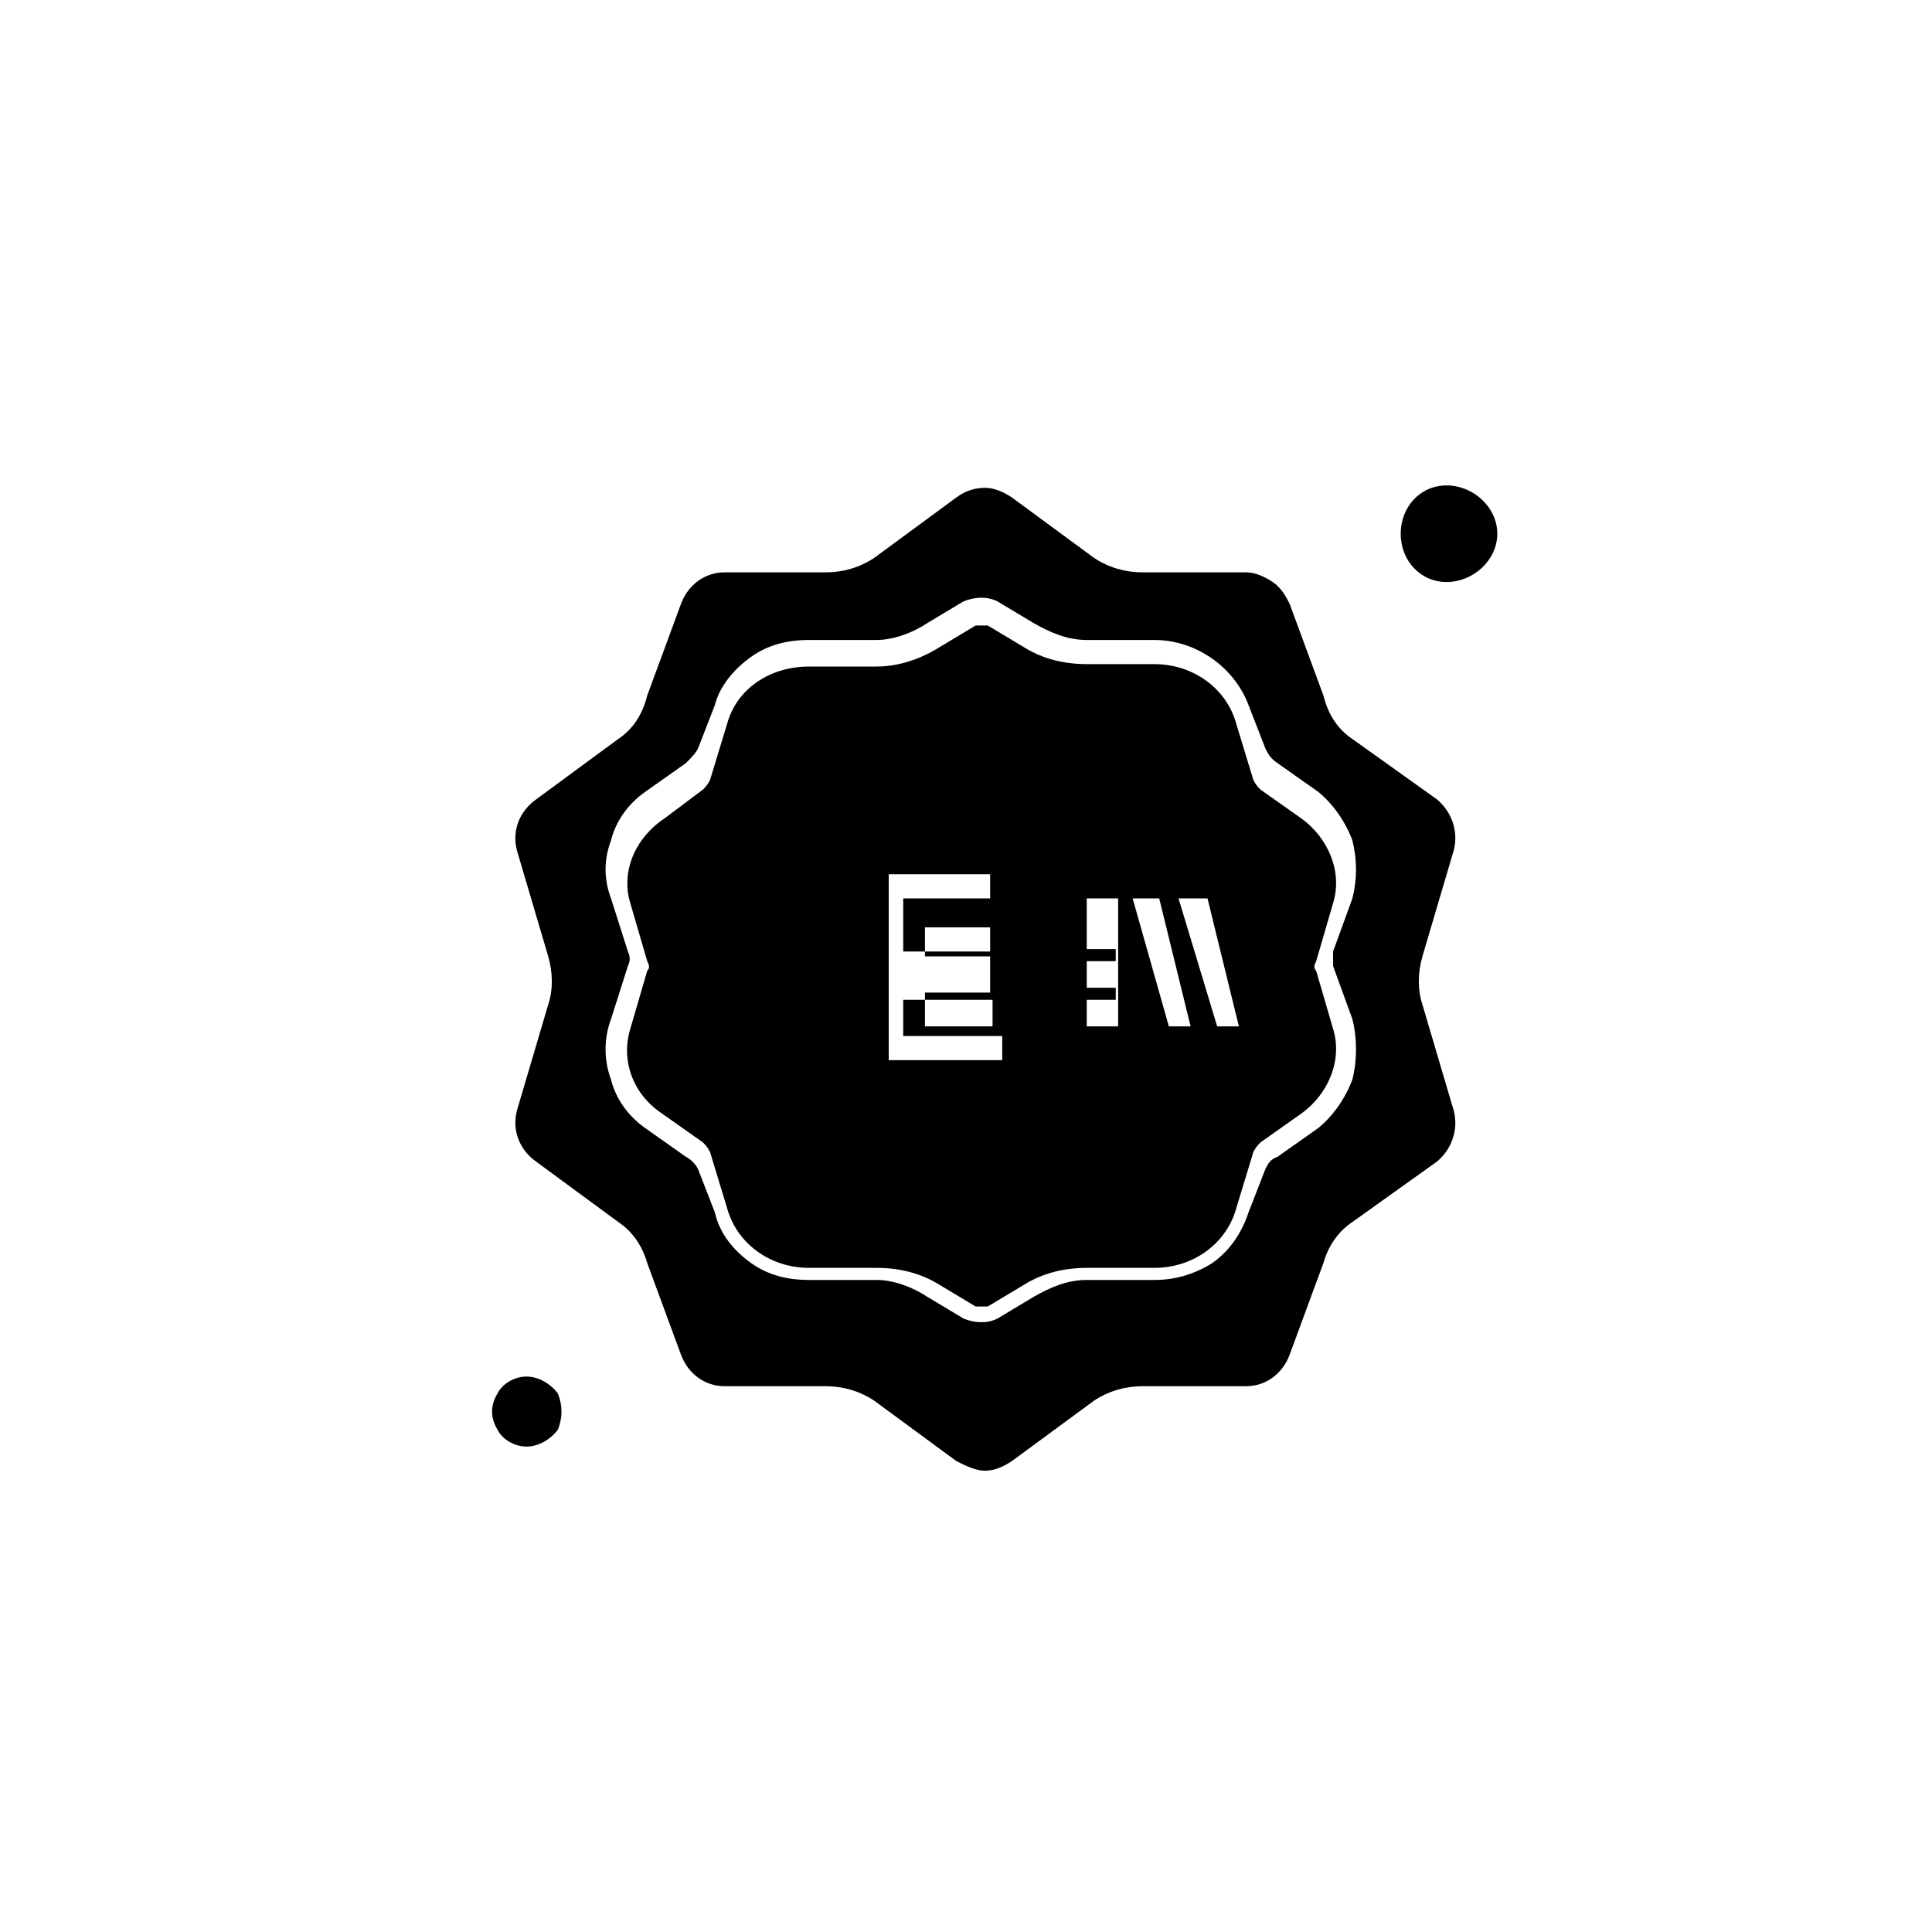
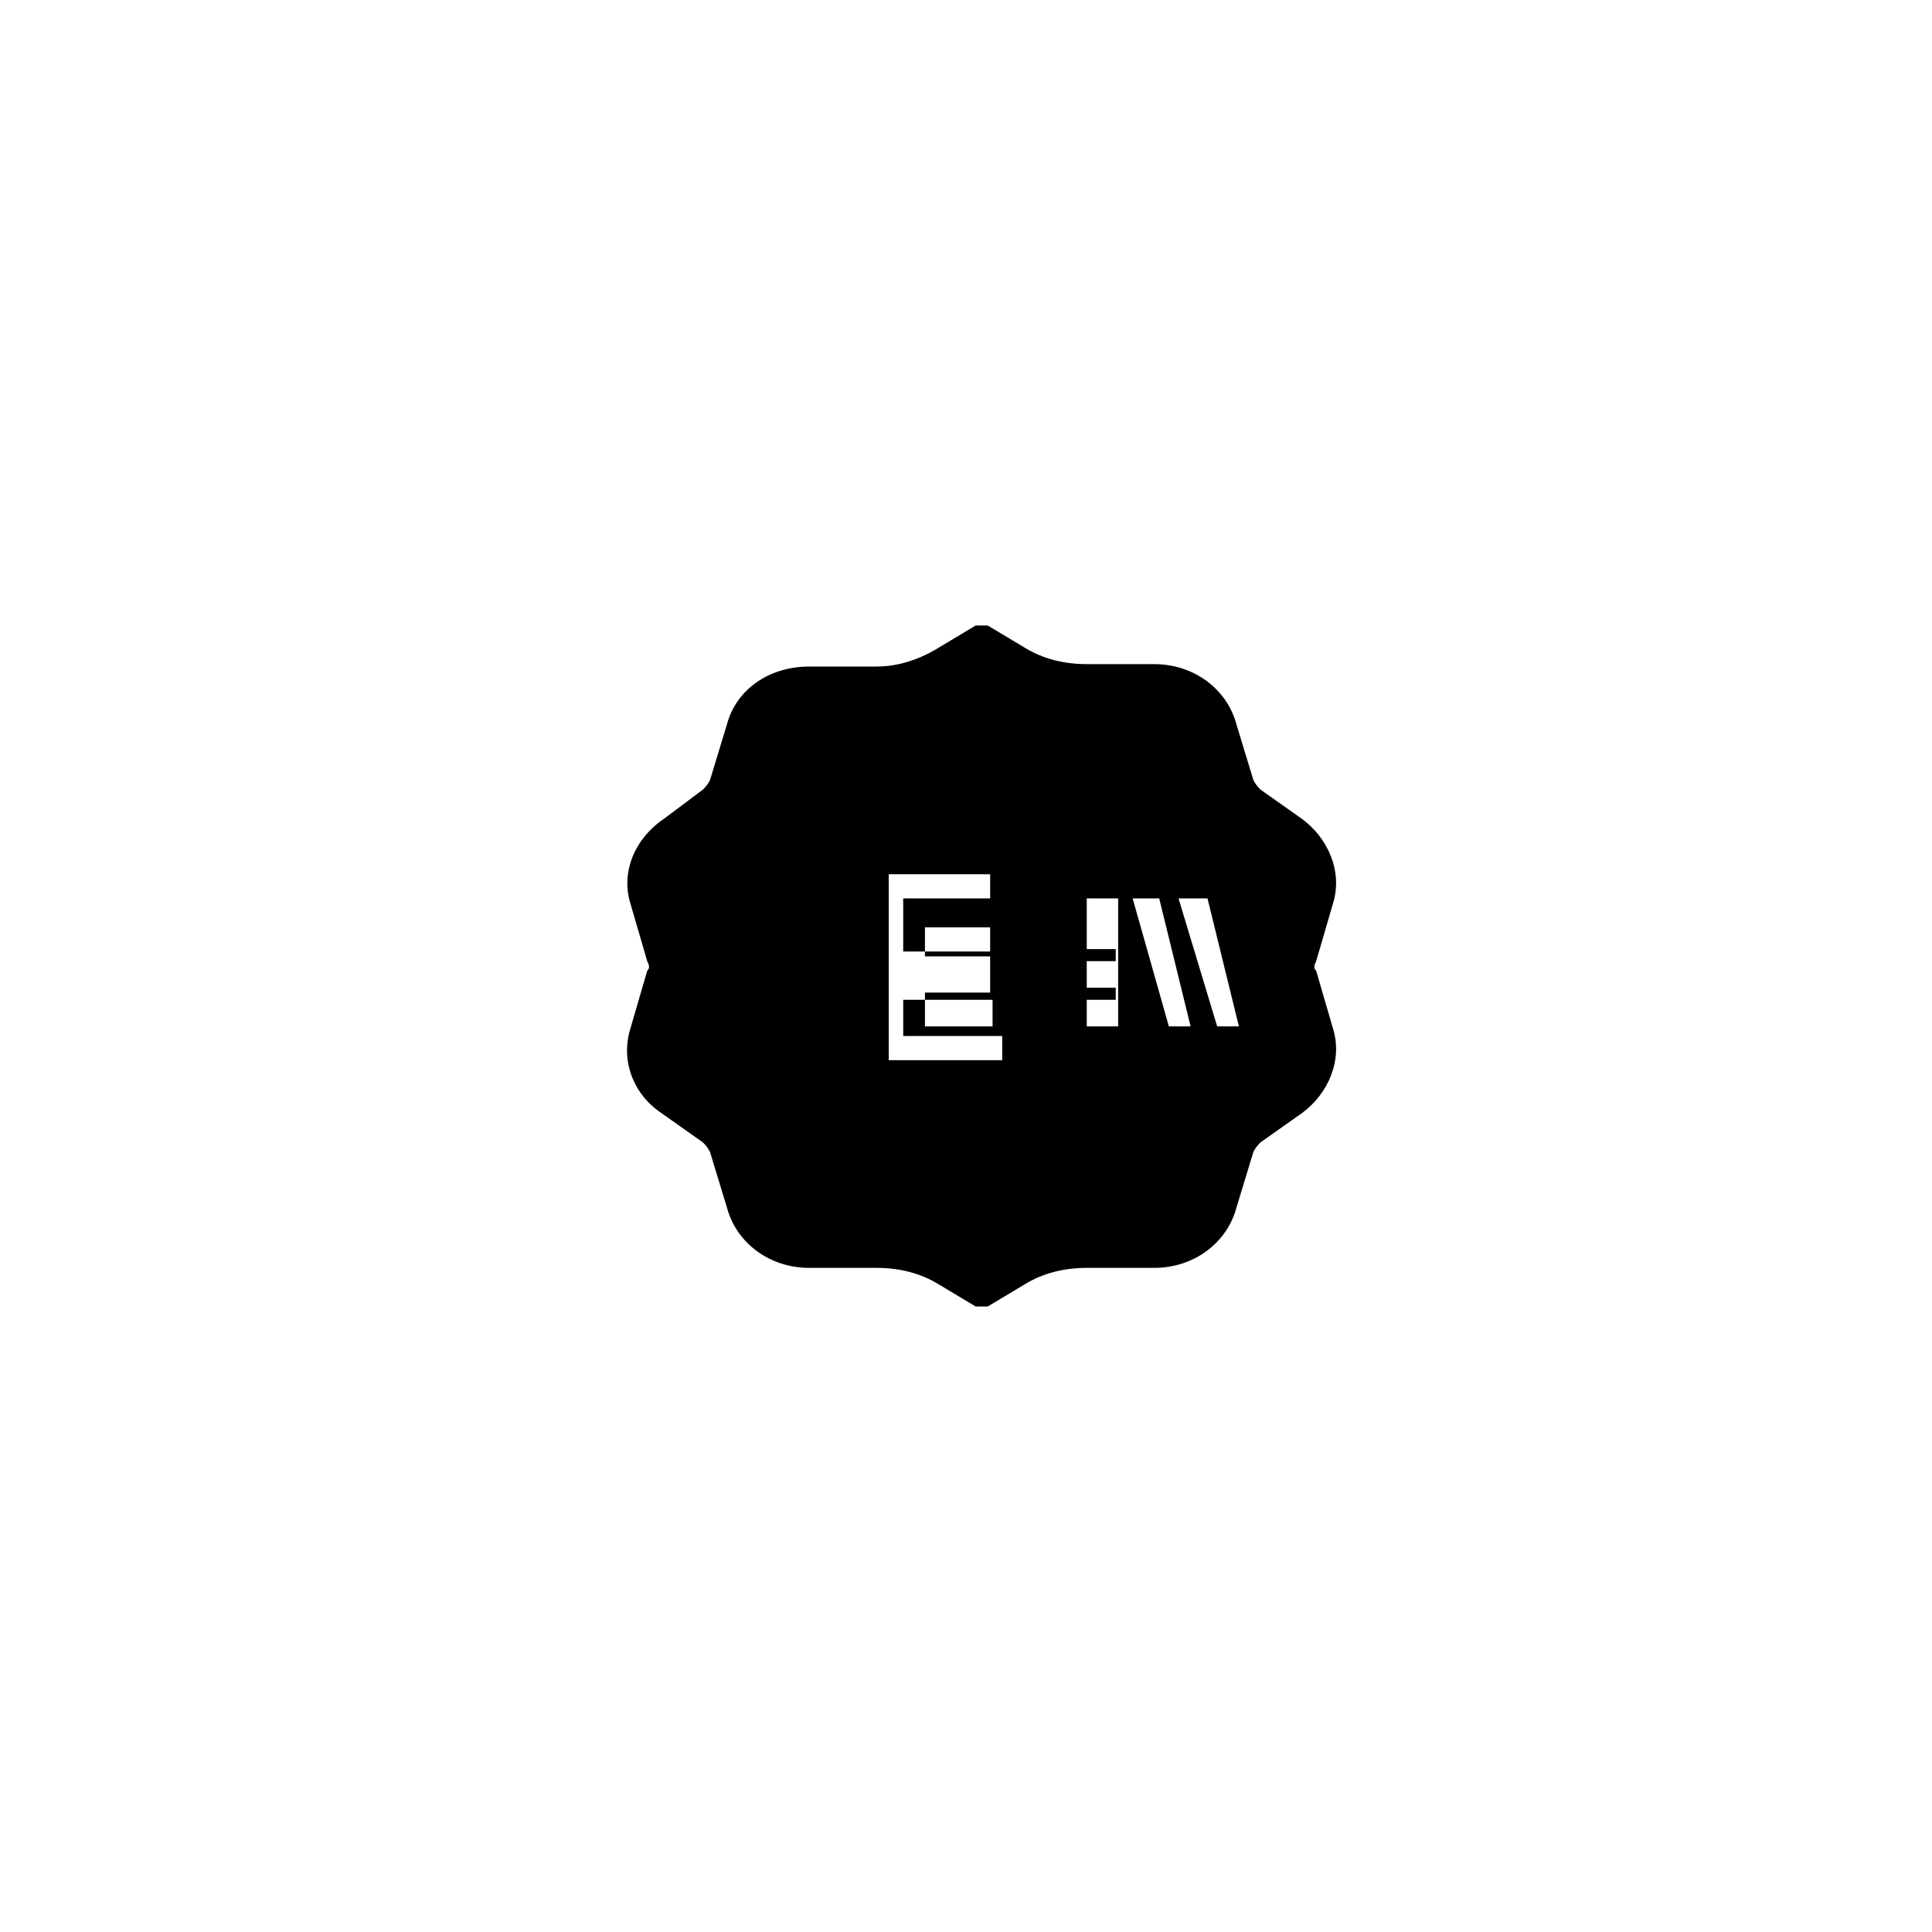
<svg xmlns="http://www.w3.org/2000/svg" width="800pt" height="800pt" viewBox="0 0 800 800" version="1.1">
  <defs />
-   <path fill-rule="evenodd" fill="#ffffff" d="M0,0 L800,0 L800,800 L0,800 L0,0 Z" />
  <path fill-rule="evenodd" fill="#000000" d="M406,259 C406,259 405,259 404,259 L389,268 C381,273 372,276 363,276 L335,276 C319,276 305,285 301,300 L294,323 C293,325 292,326 291,327 L275,339 C263,347 257,361 261,374 L268,398 C269,400 269,401 268,402 L261,426 C257,439 262,453 274,461 L291,473 C292,474 293,475 294,477 L301,500 C305,515 319,525 335,525 L363,525 C372,525 381,527 389,532 L404,541 C405,541 406,541 406,541 C408,541 408,541 409,541 L424,532 C432,527 441,525 450,525 L478,525 C494,525 508,515 512,500 L519,477 C520,475 521,474 522,473 L539,461 C550,453 556,439 552,426 L545,402 C544,401 544,400 545,398 L552,374 C556,361 550,347 539,339 L522,327 C521,326 520,325 519,323 L512,300 C508,285 494,275 478,275 L450,275 C441,275 432,273 424,268 L409,259 C408,259 408,259 407,259 Z M374,394 L410,394 L410,384 L383,384 L383,396 L410,396 L410,411 L383,411 L383,425 L411,425 L411,414 L374,414 L374,372 L410,372 L410,362 L368,362 L368,439 L415,439 L415,429 L374,429 Z M462,372 L450,372 L450,393 L462,393 L462,398 L450,398 L450,409 L462,409 L462,414 L450,414 L450,425 L463,425 L463,372 Z M480,372 L469,372 L484,425 L493,425 Z M500,372 L488,372 L504,425 L513,425 Z" />
-   <path fill-rule="evenodd" fill="#000000" d="M595,331 L560,306 C554,302 550,296 548,288 L534,250 C532,246 530,243 527,241 C524,239 520,237 516,237 L473,237 C466,237 459,235 453,231 L419,206 C416,204 412,202 408,202 C404,202 400,203 396,206 L362,231 C356,235 349,237 342,237 L300,237 C292,237 285,242 282,250 L268,288 C266,296 262,302 256,306 L222,331 C215,336 212,344 214,352 L227,396 C229,403 229,410 227,416 L214,460 C212,468 215,476 222,481 L256,506 C262,510 266,516 268,523 L282,561 C285,569 292,574 300,574 L342,574 C349,574 356,576 362,580 L396,605 C400,607 404,609 408,609 C412,609 416,607 419,605 L453,580 C459,576 466,574 473,574 L516,574 C524,574 531,569 534,561 L548,523 C550,516 554,510 560,506 L595,481 C601,476 604,468 602,460 L589,416 C587,410 587,403 589,396 L602,352 C604,344 601,336 595,331 M546,467 L529,479 C526,480 525,482 524,484 L517,502 C514,511 509,518 502,523 C494,528 486,530 478,530 L450,530 C442,530 435,533 428,537 L413,546 C409,548 404,548 399,546 L384,537 C378,533 370,530 363,530 L335,530 C326,530 318,528 311,523 C304,518 298,511 296,502 L289,484 C288,482 286,480 284,479 L267,467 C260,462 255,455 253,447 C250,439 250,430 253,422 L260,400 C261,398 261,396 260,394 L253,372 C250,364 250,356 253,348 C255,340 260,333 267,328 L284,316 C286,314 288,312 289,310 L296,292 C298,284 304,277 311,272 C318,267 326,265 335,265 L363,265 C370,265 378,262 384,258 L399,249 C404,247 409,247 413,249 L428,258 C435,262 442,265 450,265 L478,265 C495,265 511,276 517,292 L524,310 C525,312 526,314 529,316 L546,328 C552,333 557,340 560,348 C562,356 562,364 560,372 L552,394 C552,396 552,398 552,400 L560,422 C562,430 562,439 560,447 C557,455 552,462 546,467" />
-   <path fill-rule="evenodd" fill="#000000" d="M599,241 C610,241 620,232 620,221 C620,210 610,201 599,201 C588,201 580,210 580,221 C580,232 588,241 599,241" />
-   <path fill-rule="evenodd" fill="#000000" d="M218,570 C213,570 208,573 206,577 C203,582 203,587 206,592 C208,596 213,599 218,599 C223,599 228,596 231,592 C233,587 233,582 231,577 C228,573 223,570 218,570" />
</svg>